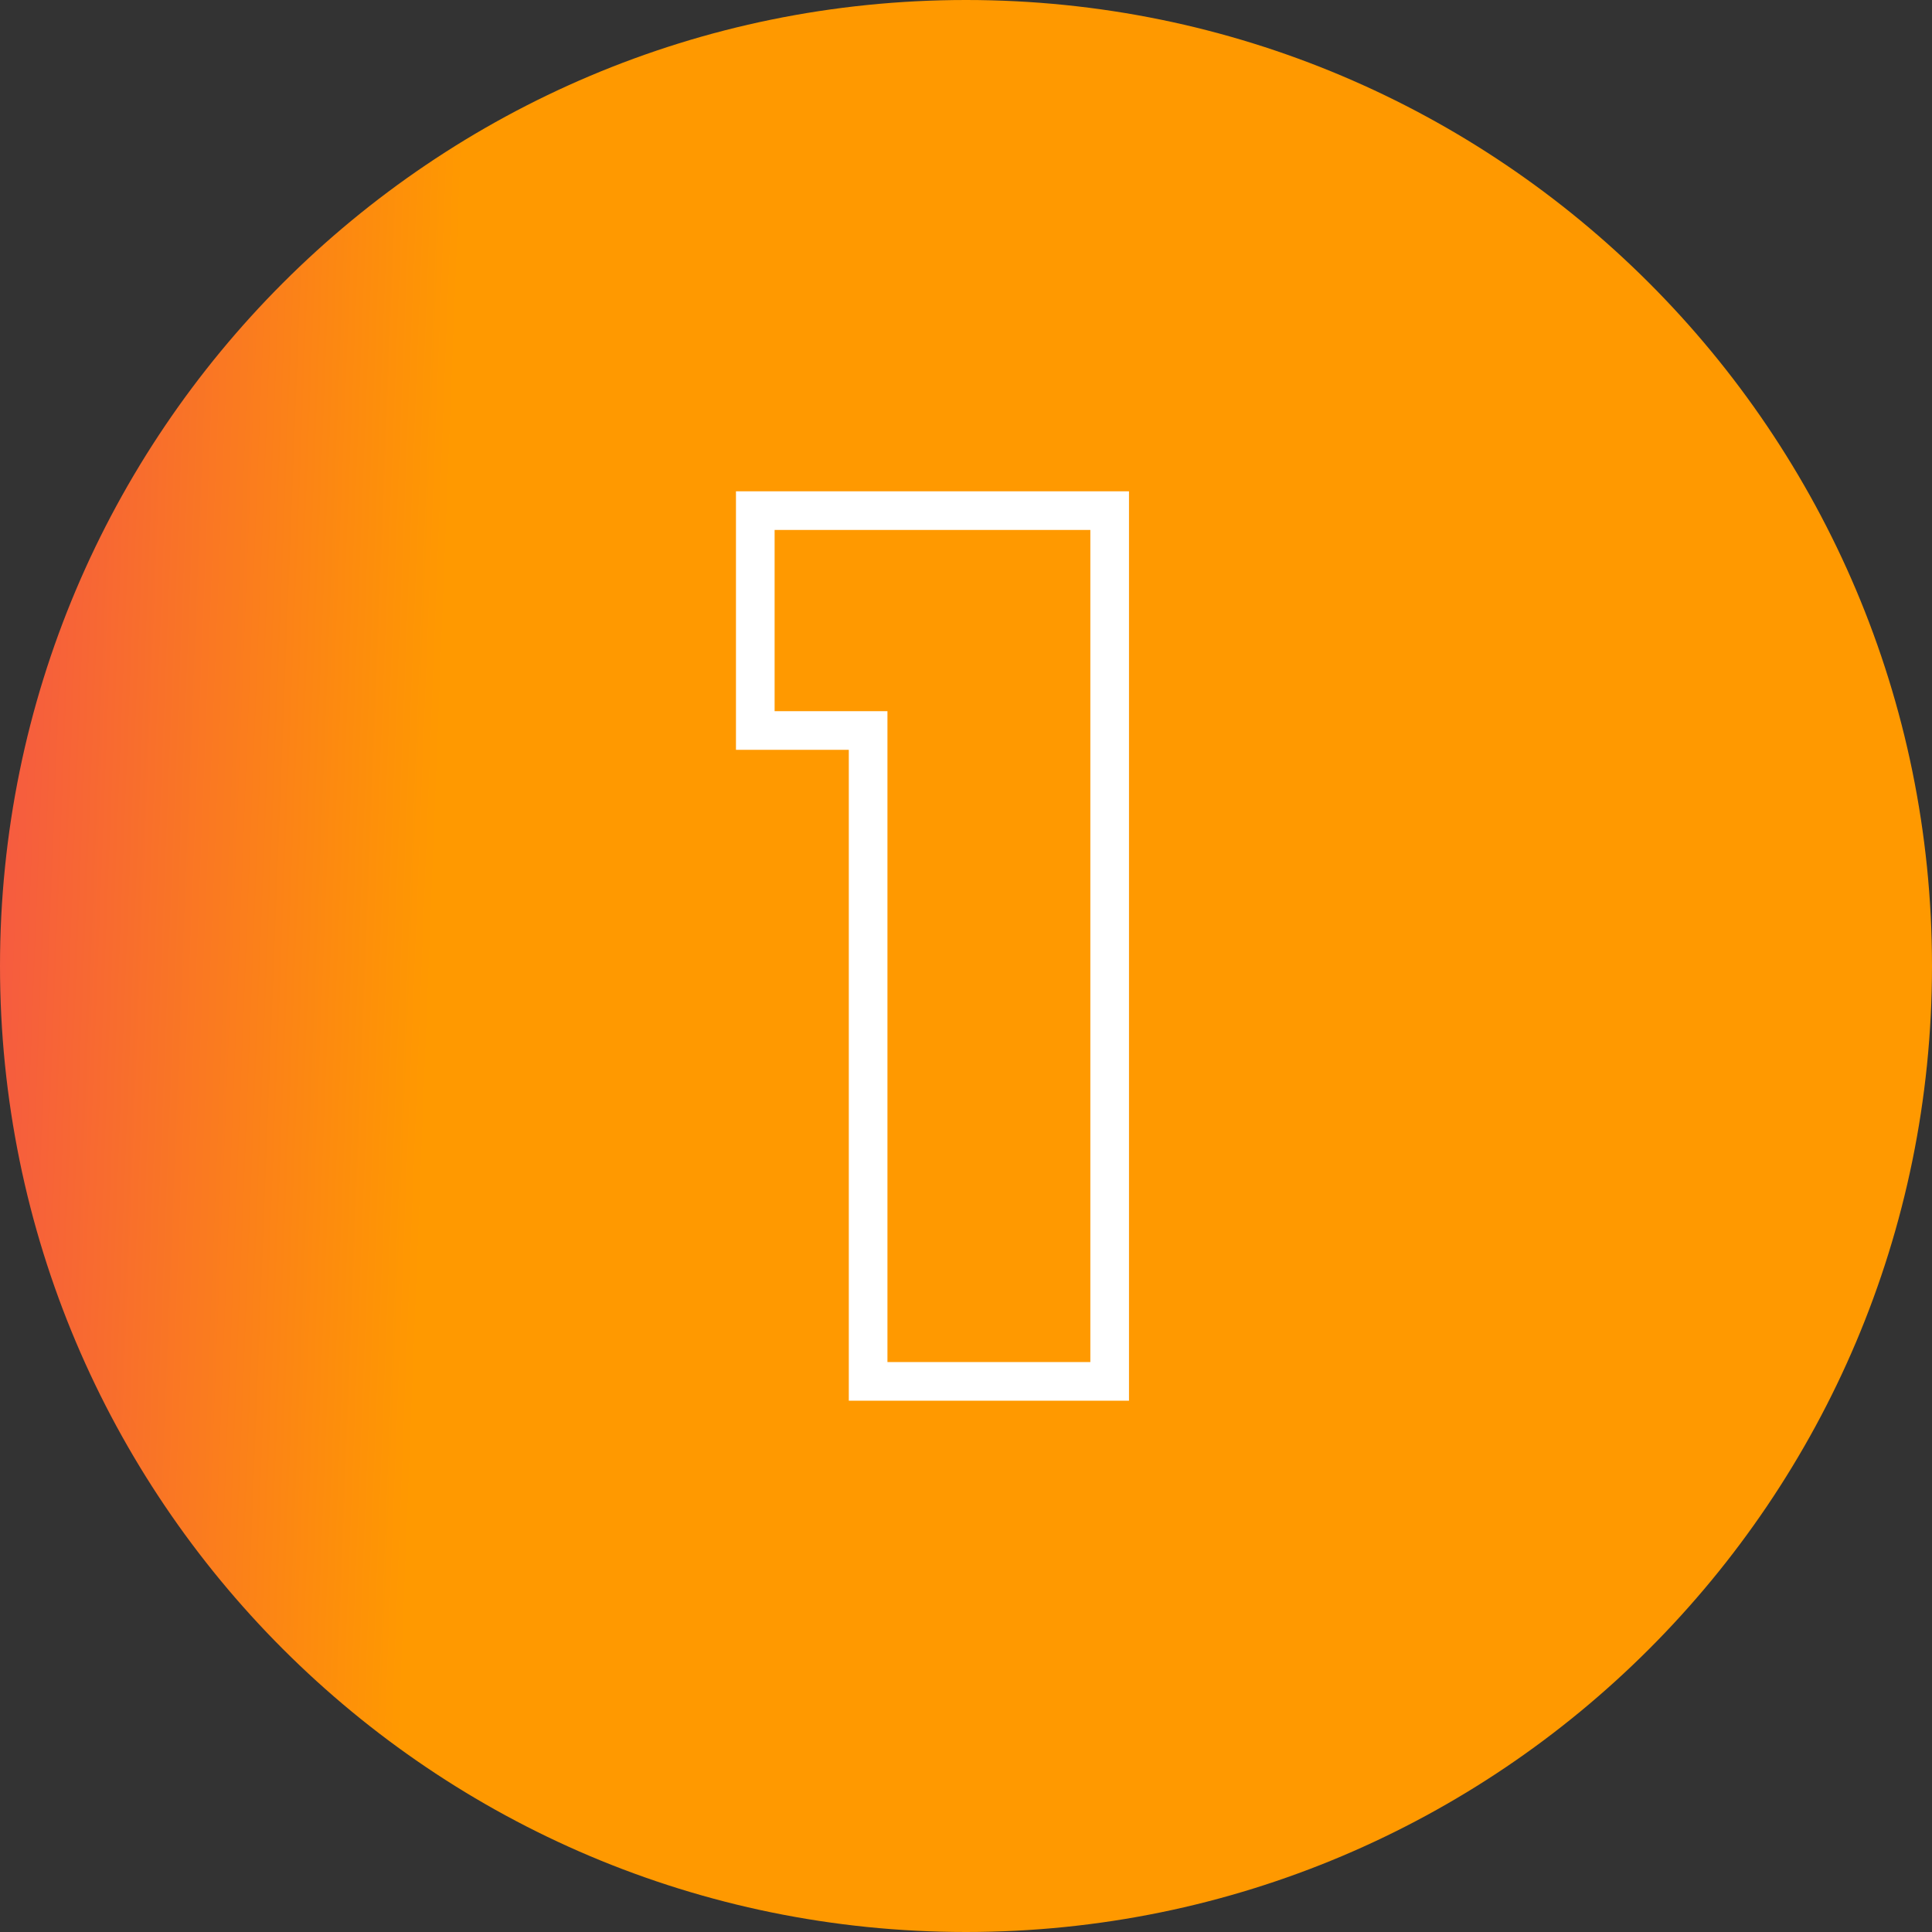
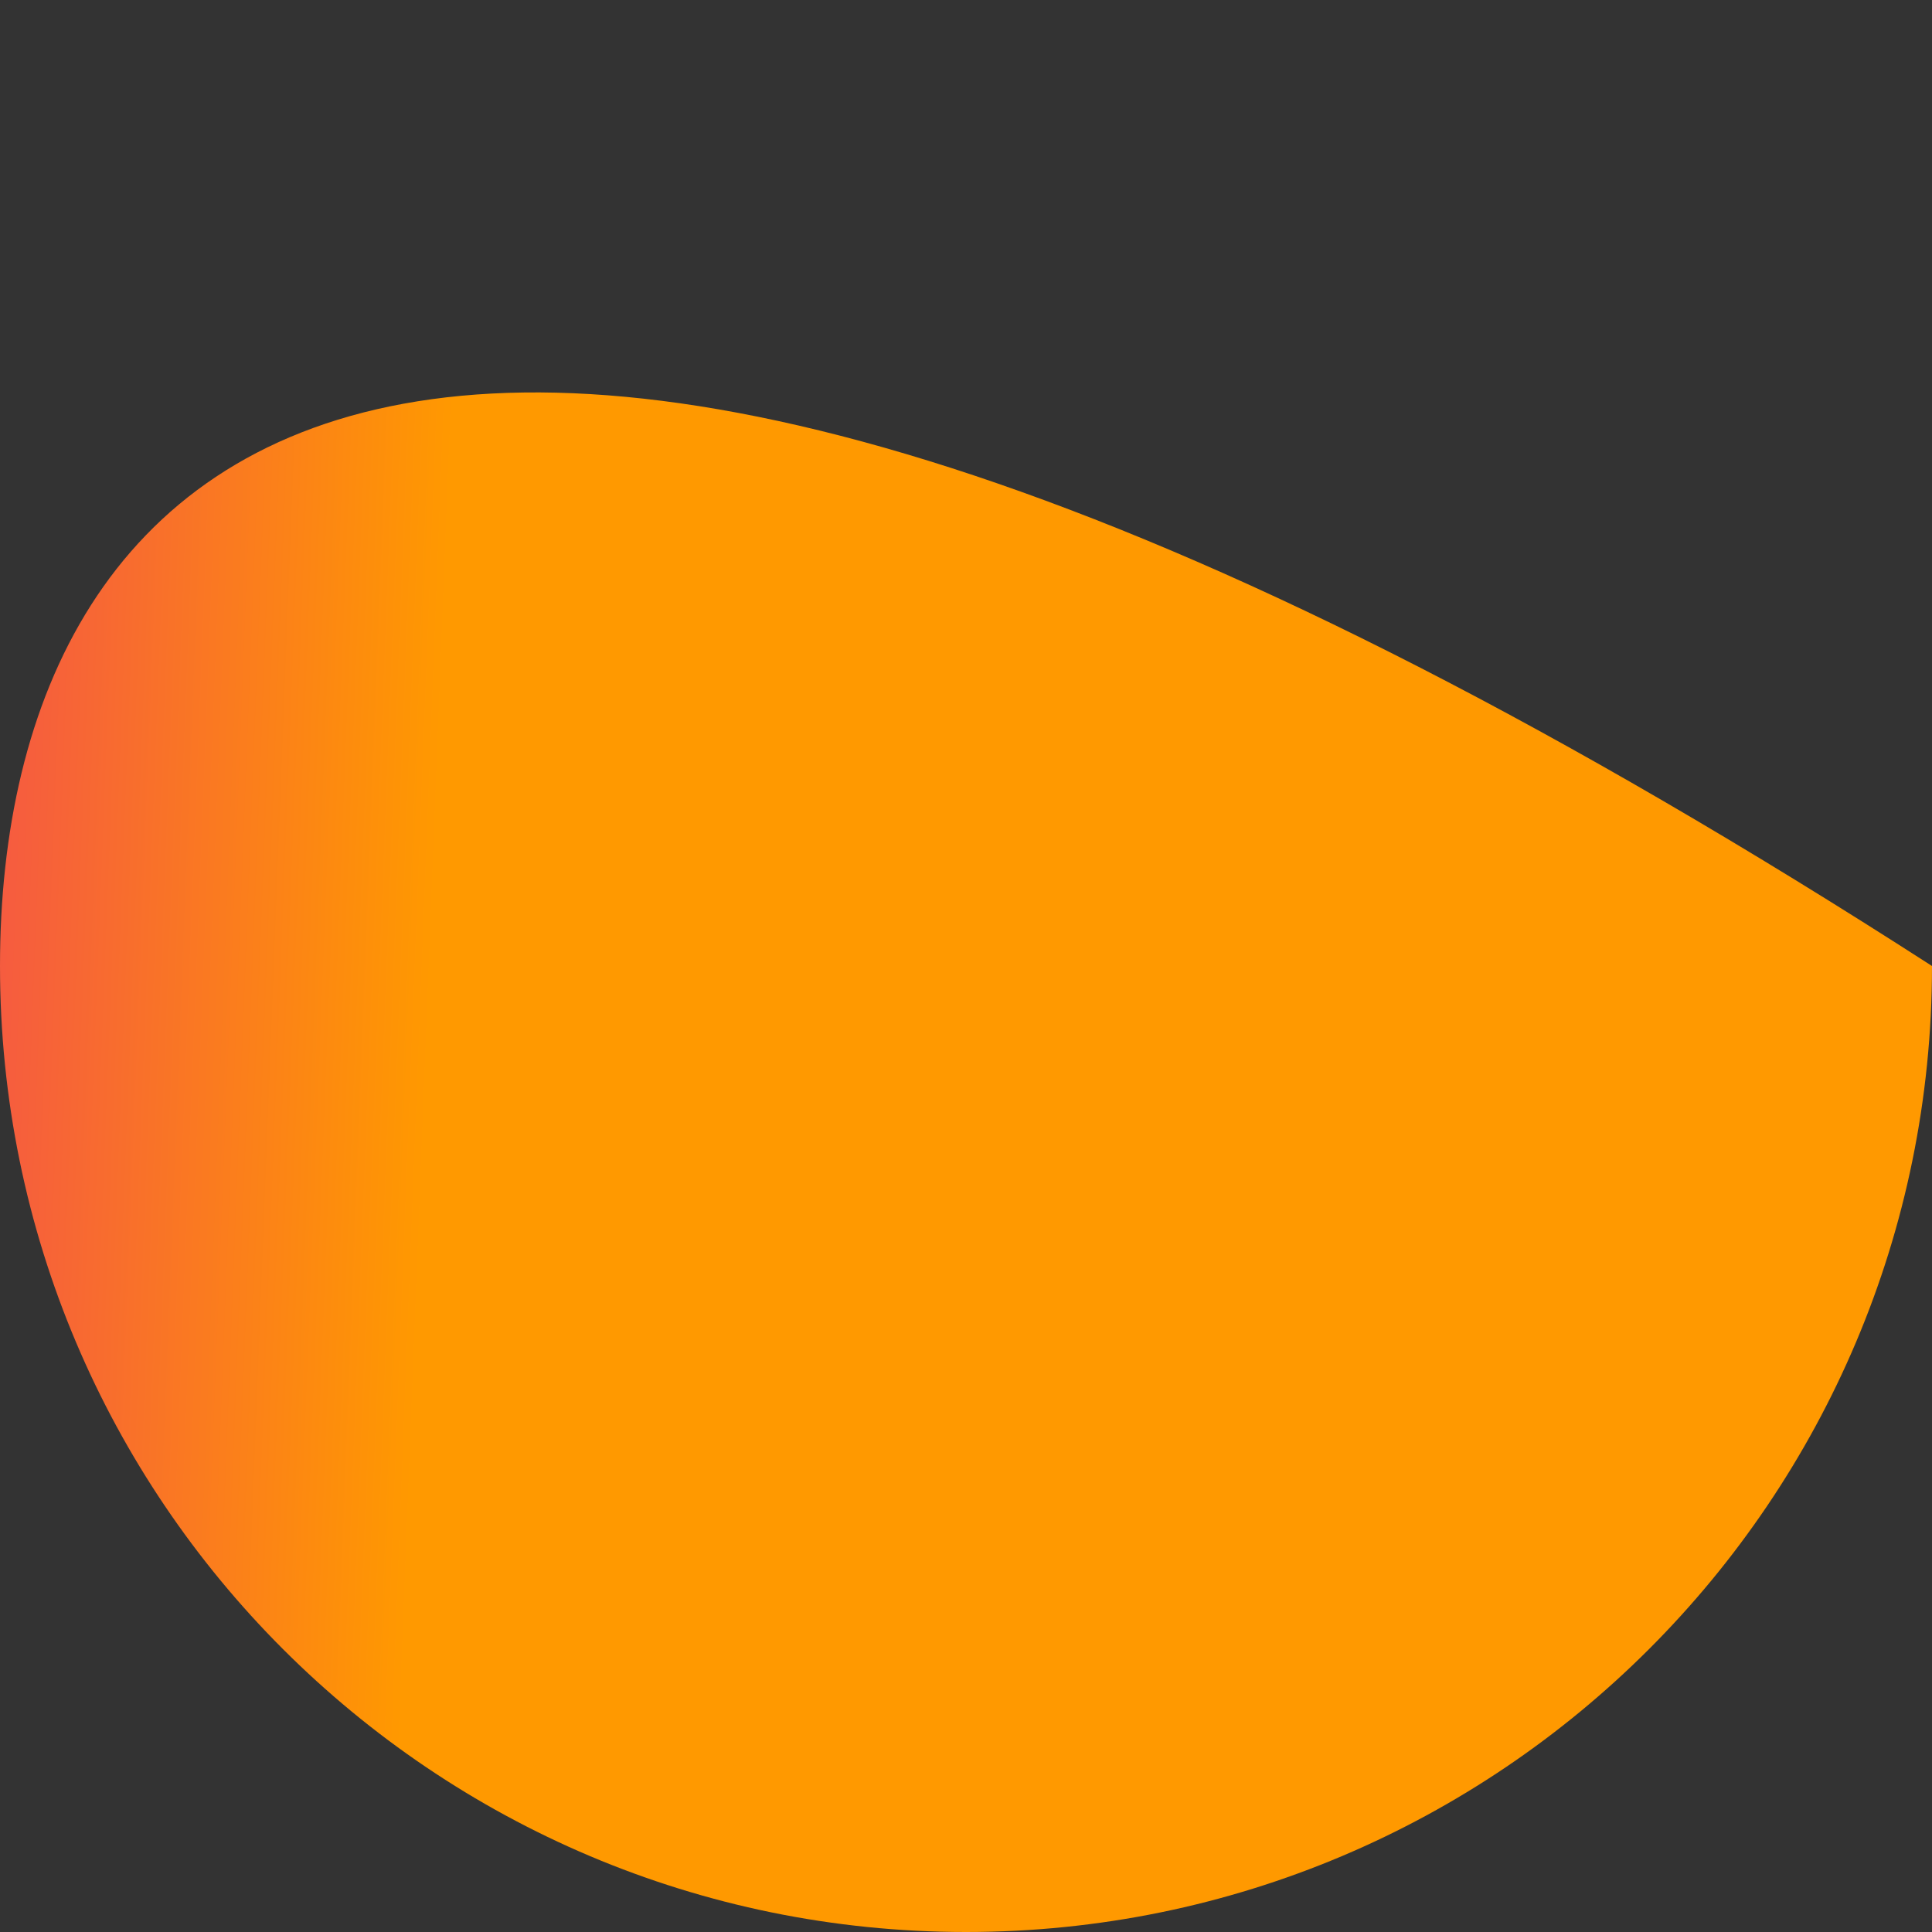
<svg xmlns="http://www.w3.org/2000/svg" width="47" height="47" viewBox="0 0 47 47" fill="none">
  <rect x="0" y="0" width="47" height="47" fill="#333333" stroke="none" />
  <g clip-path="url(#clip0_117_4500)">
-     <path d="M47 23.5C47 10.521 36.479 0 23.5 0C10.521 0 0 10.521 0 23.5C0 36.479 10.521 47 23.5 47C36.479 47 47 36.479 47 23.5Z" fill="url(#paint0_linear_117_4500)" />
-     <path fill-rule="evenodd" clip-rule="evenodd" d="M17.904 18.241V11.952H27.465V34.075H20.649V18.241H17.904ZM21.589 17.301V33.135H26.525V12.892H18.844V17.301H21.589Z" fill="white" />
+     <path d="M47 23.5C10.521 0 0 10.521 0 23.5C0 36.479 10.521 47 23.5 47C36.479 47 47 36.479 47 23.5Z" fill="url(#paint0_linear_117_4500)" />
  </g>
  <defs>
    <linearGradient id="paint0_linear_117_4500" x1="-9.889" y1="10.992" x2="59.638" y2="13.709" gradientUnits="userSpaceOnUse">
      <stop stop-color="#EC1F7E" />
      <stop offset="0.3" stop-color="#FF9900" />
    </linearGradient>
    <clipPath id="clip0_117_4500">
      <rect width="47" height="47" fill="white" />
    </clipPath>
  </defs>
</svg>